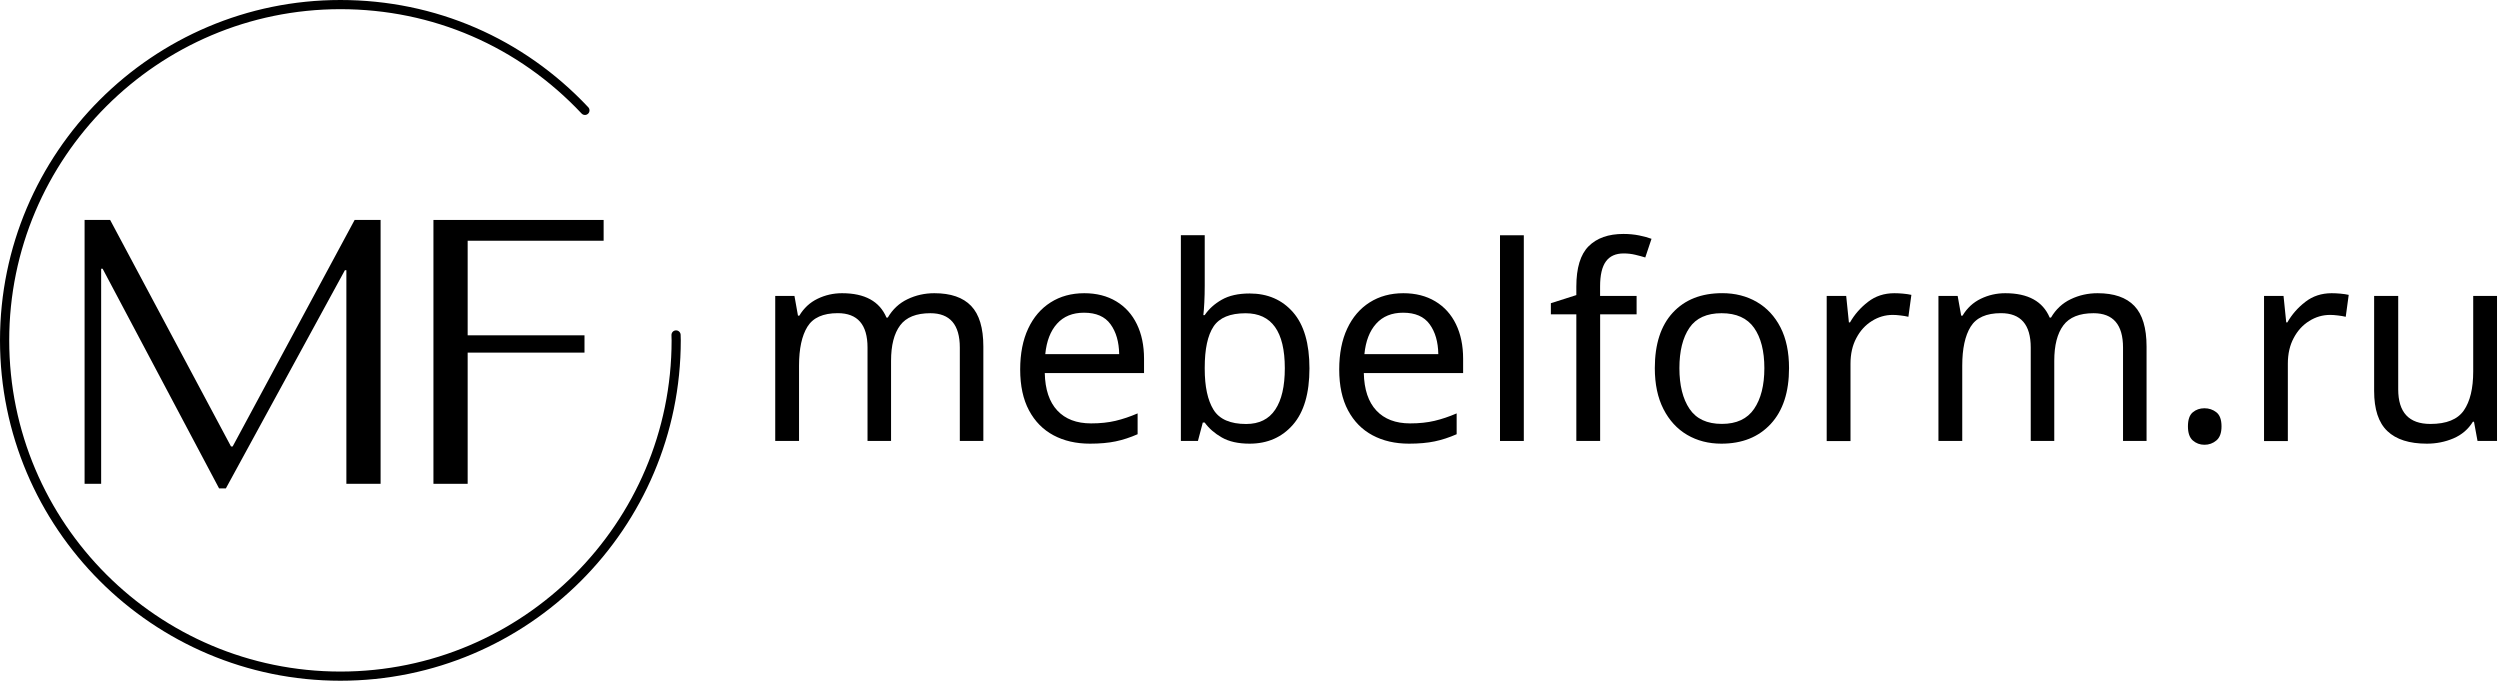
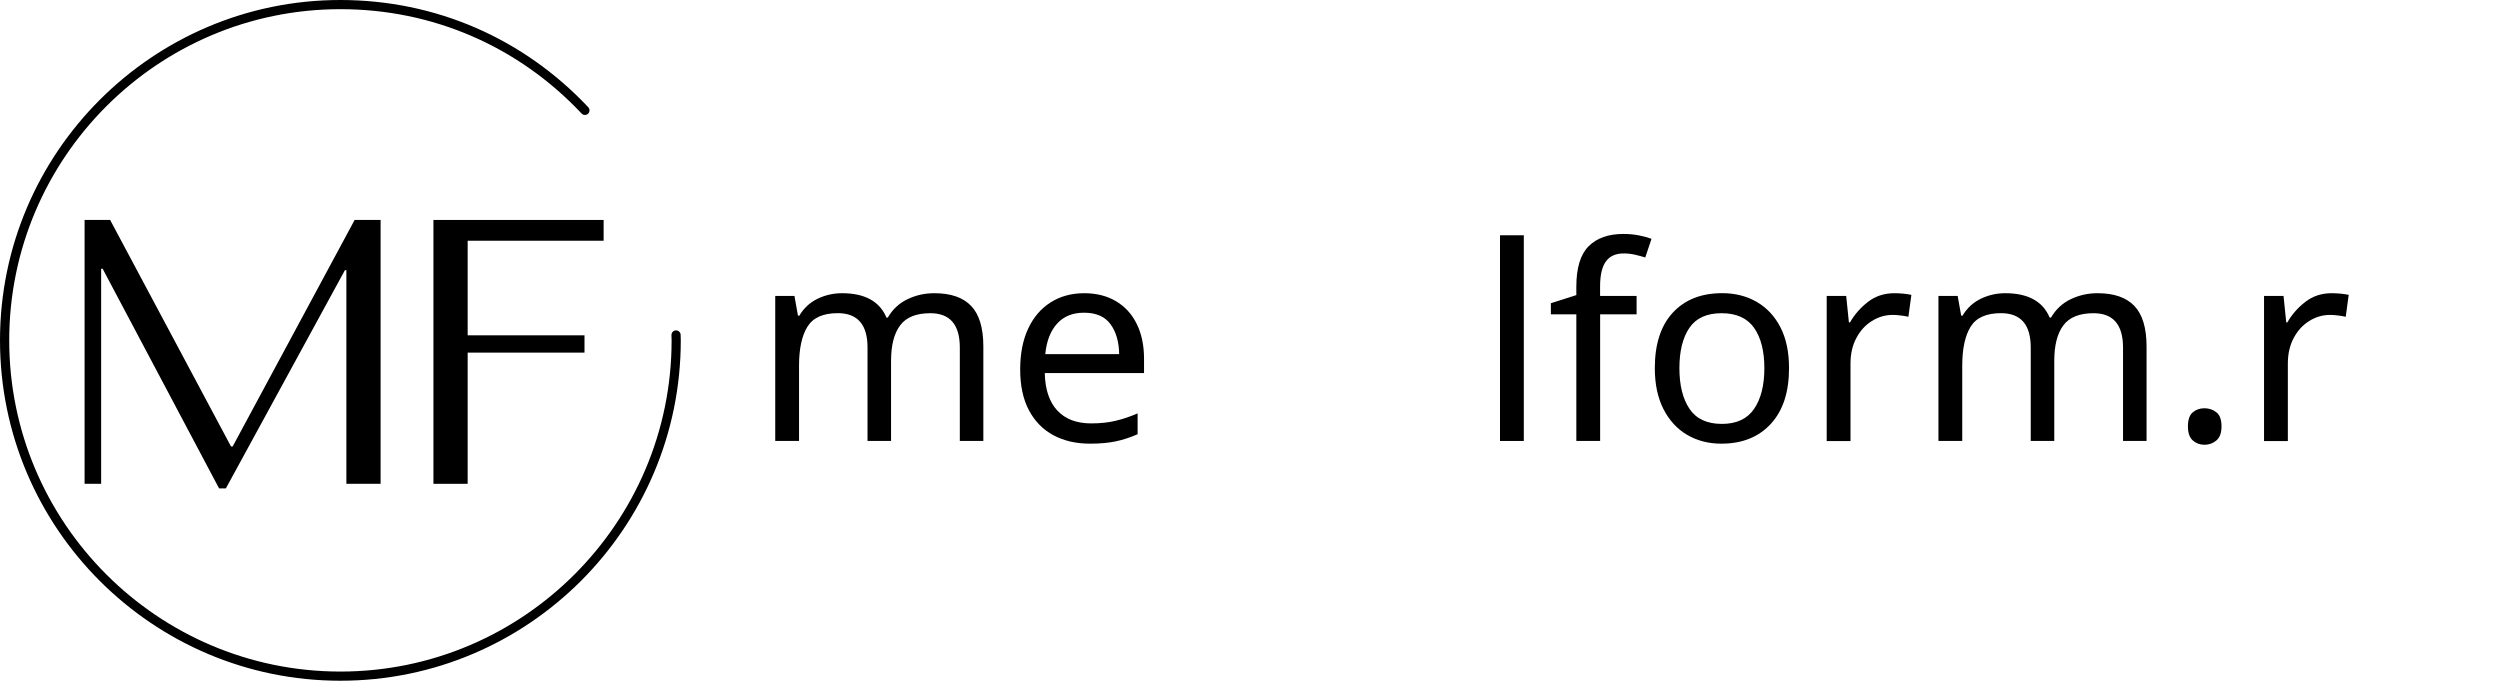
<svg xmlns="http://www.w3.org/2000/svg" width="545" height="149" viewBox="0 0 545 149" fill="none">
  <path d="M203.69 63.92C207.27 63.92 209.94 64.84 211.71 66.69C213.48 68.54 214.37 71.49 214.37 75.54V96.13H209.24V75.77C209.24 70.78 207.1 68.28 202.81 68.28C199.74 68.28 197.55 69.16 196.23 70.93C194.91 72.7 194.25 75.28 194.25 78.66V96.12H189.12V75.76C189.12 70.77 186.96 68.27 182.63 68.27C179.44 68.27 177.24 69.25 176.02 71.22C174.8 73.19 174.19 76.02 174.19 79.72V96.12H169V64.51H173.19L173.96 68.82H174.25C175.23 67.17 176.56 65.94 178.23 65.13C179.9 64.32 181.68 63.92 183.57 63.92C188.53 63.92 191.75 65.69 193.25 69.23H193.54C194.6 67.42 196.04 66.08 197.85 65.22C199.66 64.35 201.6 63.92 203.69 63.92Z" fill="black" />
  <path d="M236.37 63.92C239.04 63.92 241.36 64.51 243.33 65.69C245.3 66.87 246.8 68.53 247.84 70.68C248.88 72.82 249.4 75.33 249.4 78.2V81.33H227.76C227.84 84.91 228.75 87.63 230.5 89.5C232.25 91.37 234.7 92.3 237.85 92.3C239.86 92.3 241.64 92.11 243.19 91.74C244.74 91.37 246.35 90.83 248 90.12V94.66C246.39 95.37 244.79 95.89 243.22 96.22C241.65 96.55 239.78 96.72 237.62 96.72C234.59 96.72 231.94 96.11 229.66 94.89C227.38 93.67 225.6 91.86 224.32 89.46C223.04 87.06 222.4 84.09 222.4 80.55C222.4 77.09 222.98 74.12 224.14 71.64C225.3 69.16 226.93 67.26 229.04 65.92C231.13 64.59 233.58 63.92 236.37 63.92ZM236.31 68.17C233.83 68.17 231.87 68.97 230.44 70.56C229 72.15 228.15 74.36 227.87 77.2H243.98C243.94 74.53 243.31 72.35 242.09 70.68C240.88 69 238.95 68.17 236.31 68.17Z" fill="black" />
-   <path d="M262.63 51.29V62.21C262.63 63.55 262.6 64.8 262.54 65.96C262.48 67.12 262.41 68.04 262.33 68.7H262.62C263.52 67.36 264.76 66.24 266.34 65.34C267.91 64.44 269.94 63.98 272.42 63.98C276.35 63.98 279.51 65.35 281.89 68.08C284.27 70.81 285.46 74.89 285.46 80.32C285.46 85.75 284.26 89.84 281.86 92.59C279.46 95.34 276.31 96.72 272.42 96.72C269.94 96.72 267.92 96.27 266.34 95.36C264.77 94.46 263.53 93.37 262.62 92.11H262.21L261.15 96.12H257.43V51.28H262.63V51.29ZM271.54 68.29C268.16 68.29 265.83 69.25 264.55 71.18C263.27 73.11 262.63 76.1 262.63 80.15V80.39C262.63 84.28 263.27 87.26 264.55 89.33C265.83 91.4 268.2 92.43 271.66 92.43C274.49 92.43 276.61 91.39 278 89.3C279.4 87.22 280.09 84.21 280.09 80.27C280.09 72.28 277.24 68.29 271.54 68.29Z" fill="black" />
-   <path d="M305.93 63.92C308.6 63.92 310.92 64.51 312.89 65.69C314.86 66.87 316.36 68.53 317.4 70.68C318.44 72.82 318.96 75.33 318.96 78.2V81.33H297.31C297.39 84.91 298.3 87.63 300.05 89.5C301.8 91.37 304.25 92.3 307.4 92.3C309.41 92.3 311.19 92.11 312.74 91.74C314.29 91.37 315.9 90.83 317.55 90.12V94.66C315.94 95.37 314.34 95.89 312.77 96.22C311.2 96.55 309.33 96.72 307.17 96.72C304.14 96.72 301.49 96.11 299.21 94.89C296.93 93.67 295.15 91.86 293.87 89.46C292.59 87.06 291.95 84.09 291.95 80.55C291.95 77.09 292.53 74.12 293.69 71.64C294.85 69.16 296.48 67.26 298.59 65.92C300.69 64.59 303.14 63.92 305.93 63.92ZM305.88 68.17C303.4 68.17 301.44 68.97 300.01 70.56C298.57 72.15 297.72 74.36 297.44 77.2H313.55C313.51 74.53 312.88 72.35 311.66 70.68C310.44 69 308.51 68.17 305.88 68.17Z" fill="black" />
  <path d="M332.19 96.13H327V51.29H332.19V96.13Z" fill="black" />
  <path d="M356.79 68.52H348.83V96.13H343.64V68.52H338.09V66.1L343.64 64.33V62.5C343.64 58.41 344.53 55.47 346.32 53.68C348.11 51.89 350.64 51 353.9 51C355.12 51 356.26 51.11 357.32 51.32C358.38 51.54 359.29 51.78 360.03 52.06L358.67 56.13C358.04 55.93 357.31 55.74 356.49 55.54C355.66 55.34 354.82 55.25 353.95 55.25C352.22 55.25 350.93 55.83 350.09 56.99C349.24 58.15 348.82 59.97 348.82 62.45V64.52H356.78V68.52H356.79Z" fill="black" />
  <path d="M390.01 80.26C390.01 85.49 388.68 89.54 386.03 92.41C383.38 95.28 379.79 96.72 375.26 96.72C372.47 96.72 369.98 96.08 367.8 94.8C365.62 93.52 363.9 91.65 362.64 89.19C361.38 86.73 360.75 83.75 360.75 80.25C360.75 75.02 362.06 70.99 364.67 68.16C367.29 65.33 370.87 63.91 375.44 63.91C378.27 63.91 380.79 64.55 382.99 65.83C385.19 67.11 386.91 68.96 388.15 71.38C389.39 73.8 390.01 76.76 390.01 80.26ZM366.11 80.26C366.11 84 366.85 86.96 368.32 89.14C369.79 91.32 372.14 92.41 375.37 92.41C378.56 92.41 380.9 91.32 382.39 89.14C383.88 86.96 384.63 84 384.63 80.26C384.63 76.52 383.88 73.59 382.39 71.47C380.89 69.35 378.53 68.28 375.31 68.28C372.08 68.28 369.74 69.34 368.29 71.47C366.84 73.6 366.11 76.53 366.11 80.26Z" fill="black" />
  <path d="M412.96 63.92C413.55 63.92 414.18 63.95 414.85 64.01C415.52 64.07 416.13 64.16 416.68 64.28L416.03 69.06C415.52 68.94 414.95 68.84 414.32 68.77C413.69 68.69 413.12 68.65 412.61 68.65C411 68.65 409.48 69.09 408.07 69.98C406.65 70.86 405.52 72.1 404.68 73.7C403.83 75.29 403.41 77.15 403.41 79.28V96.15H398.22V64.51H402.47L403.06 70.29H403.3C404.28 68.56 405.59 67.07 407.22 65.81C408.84 64.55 410.76 63.92 412.96 63.92Z" fill="black" />
  <path d="M457.27 63.92C460.85 63.92 463.52 64.84 465.29 66.69C467.06 68.54 467.95 71.49 467.95 75.54V96.13H462.82V75.77C462.82 70.78 460.68 68.28 456.39 68.28C453.32 68.28 451.13 69.16 449.81 70.93C448.49 72.7 447.83 75.28 447.83 78.66V96.12H442.7V75.76C442.7 70.77 440.54 68.27 436.21 68.27C433.02 68.27 430.82 69.25 429.6 71.22C428.38 73.19 427.77 76.02 427.77 79.72V96.12H422.58V64.51H426.77L427.54 68.82H427.83C428.81 67.17 430.14 65.94 431.81 65.13C433.48 64.32 435.26 63.92 437.15 63.92C442.11 63.92 445.33 65.69 446.83 69.23H447.12C448.18 67.42 449.62 66.08 451.43 65.22C453.24 64.35 455.18 63.92 457.27 63.92Z" fill="black" />
  <path d="M476.97 92.95C476.97 91.49 477.32 90.47 478.03 89.88C478.74 89.29 479.58 89 480.57 89C481.55 89 482.42 89.29 483.17 89.88C483.92 90.47 484.29 91.49 484.29 92.95C484.29 94.37 483.92 95.39 483.17 96.02C482.42 96.65 481.56 96.96 480.57 96.96C479.59 96.96 478.74 96.64 478.03 96.02C477.32 95.4 476.97 94.36 476.97 92.95Z" fill="black" />
  <path d="M508.3 63.92C508.89 63.92 509.52 63.95 510.19 64.01C510.86 64.07 511.47 64.16 512.02 64.28L511.37 69.06C510.86 68.94 510.29 68.84 509.66 68.77C509.03 68.69 508.46 68.65 507.95 68.65C506.34 68.65 504.82 69.09 503.41 69.98C501.99 70.86 500.86 72.1 500.02 73.7C499.17 75.29 498.75 77.15 498.75 79.28V96.15H493.56V64.51H497.81L498.4 70.29H498.64C499.62 68.56 500.93 67.07 502.56 65.81C504.18 64.55 506.1 63.92 508.3 63.92Z" fill="black" />
-   <path d="M544.35 64.51V96.13H540.1L539.33 91.94H539.09C538.07 93.59 536.65 94.8 534.84 95.57C533.03 96.34 531.1 96.72 529.06 96.72C525.24 96.72 522.37 95.81 520.45 93.98C518.52 92.15 517.56 89.23 517.56 85.22V64.51H522.81V84.87C522.81 89.91 525.15 92.42 529.83 92.42C533.33 92.42 535.76 91.44 537.12 89.47C538.48 87.5 539.16 84.67 539.16 80.97V64.51H544.35Z" fill="black" />
  <path d="M18.43 47.95H24.01L50.36 97.33H50.72L77.31 47.95H82.97V105.47H75.51V58.9H75.19L49.24 106.47H47.76L22.37 58.58H22.05V105.47H18.44V47.95H18.43Z" fill="black" />
  <path d="M94.49 47.95H131.59V52.48H101.95V73.1H127.42V76.87H101.95V105.47H94.49V47.95Z" fill="black" />
  <path d="M74.2 148.4C33.28 148.4 0 115.11 0 74.2C0 33.29 33.29 0 74.2 0C94.86 0 114.06 8.3 128.24 23.38C128.62 23.78 128.6 24.42 128.2 24.79C127.8 25.17 127.17 25.15 126.79 24.75C112.99 10.08 94.31 2 74.21 2C34.4 2 2.01 34.39 2.01 74.2C2.01 114.01 34.4 146.4 74.21 146.4C114.02 146.4 146.41 114.01 146.41 74.2C146.41 73.98 146.4 73.77 146.39 73.55L146.38 73.04C146.37 72.49 146.81 72.03 147.36 72.02C147.37 72.02 147.37 72.02 147.38 72.02C147.92 72.02 148.37 72.46 148.38 73L148.39 73.48C148.4 73.72 148.41 73.95 148.41 74.19C148.41 115.11 115.12 148.4 74.2 148.4Z" fill="black" />
</svg>